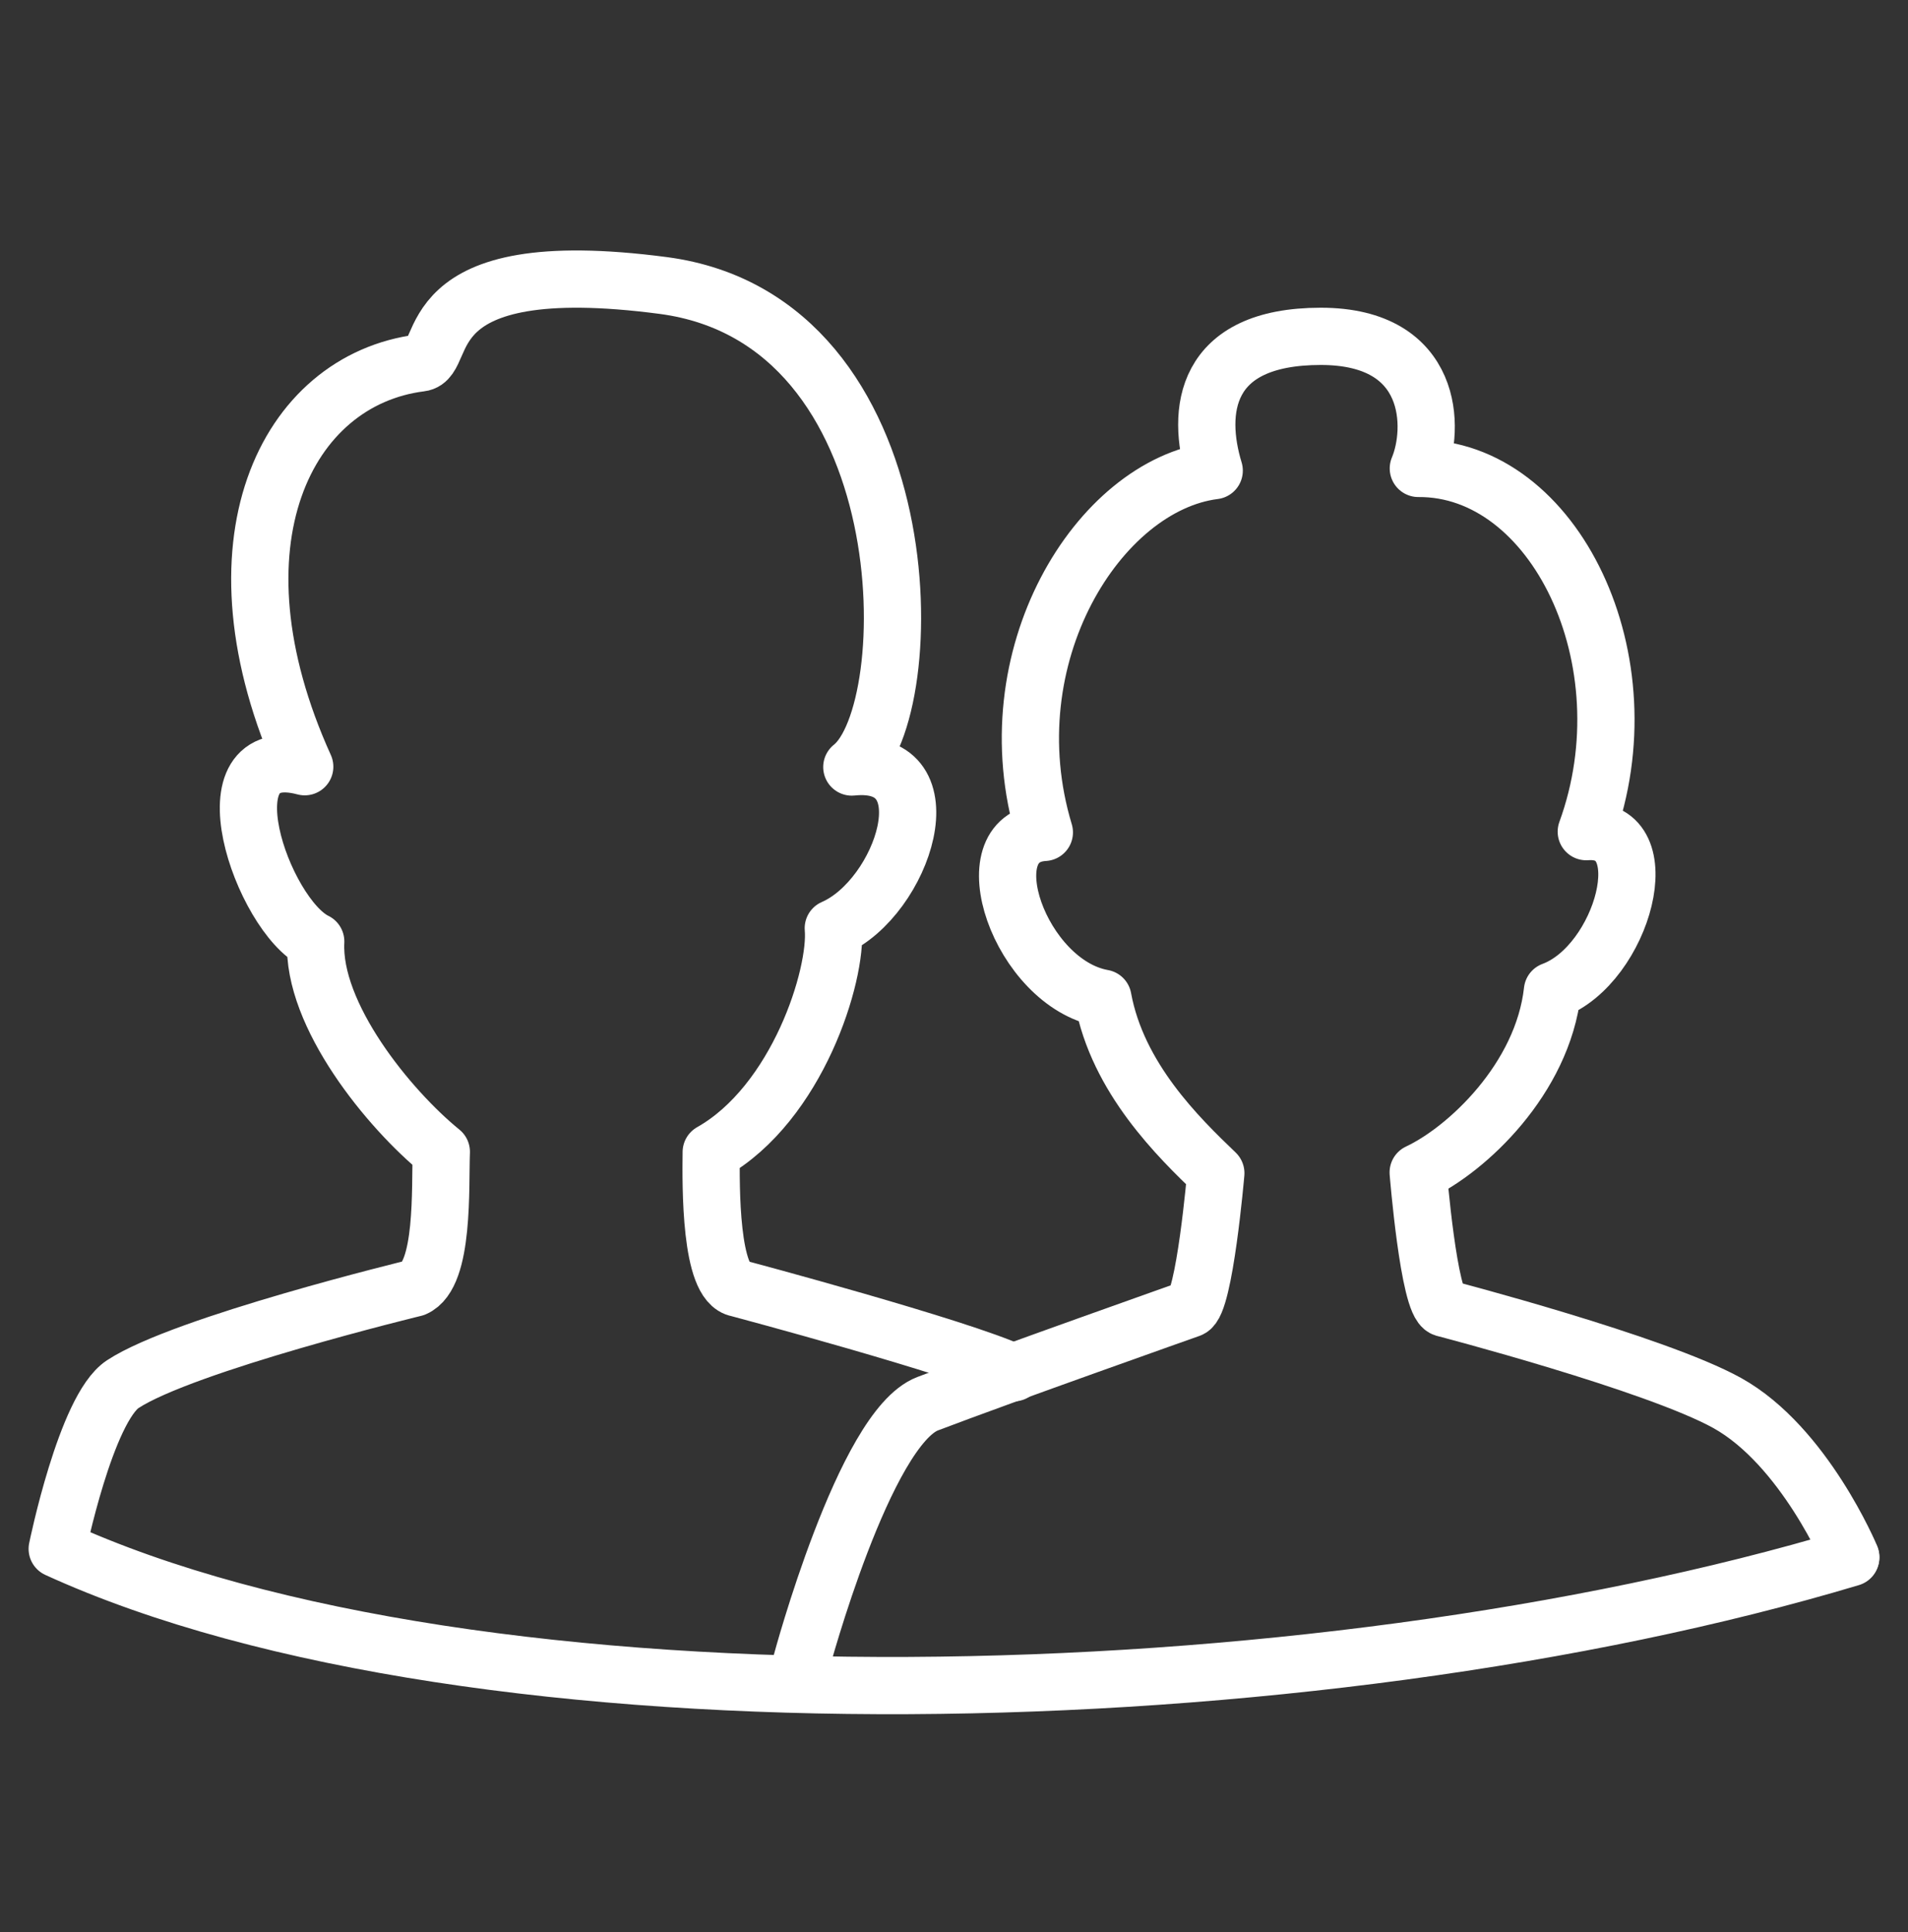
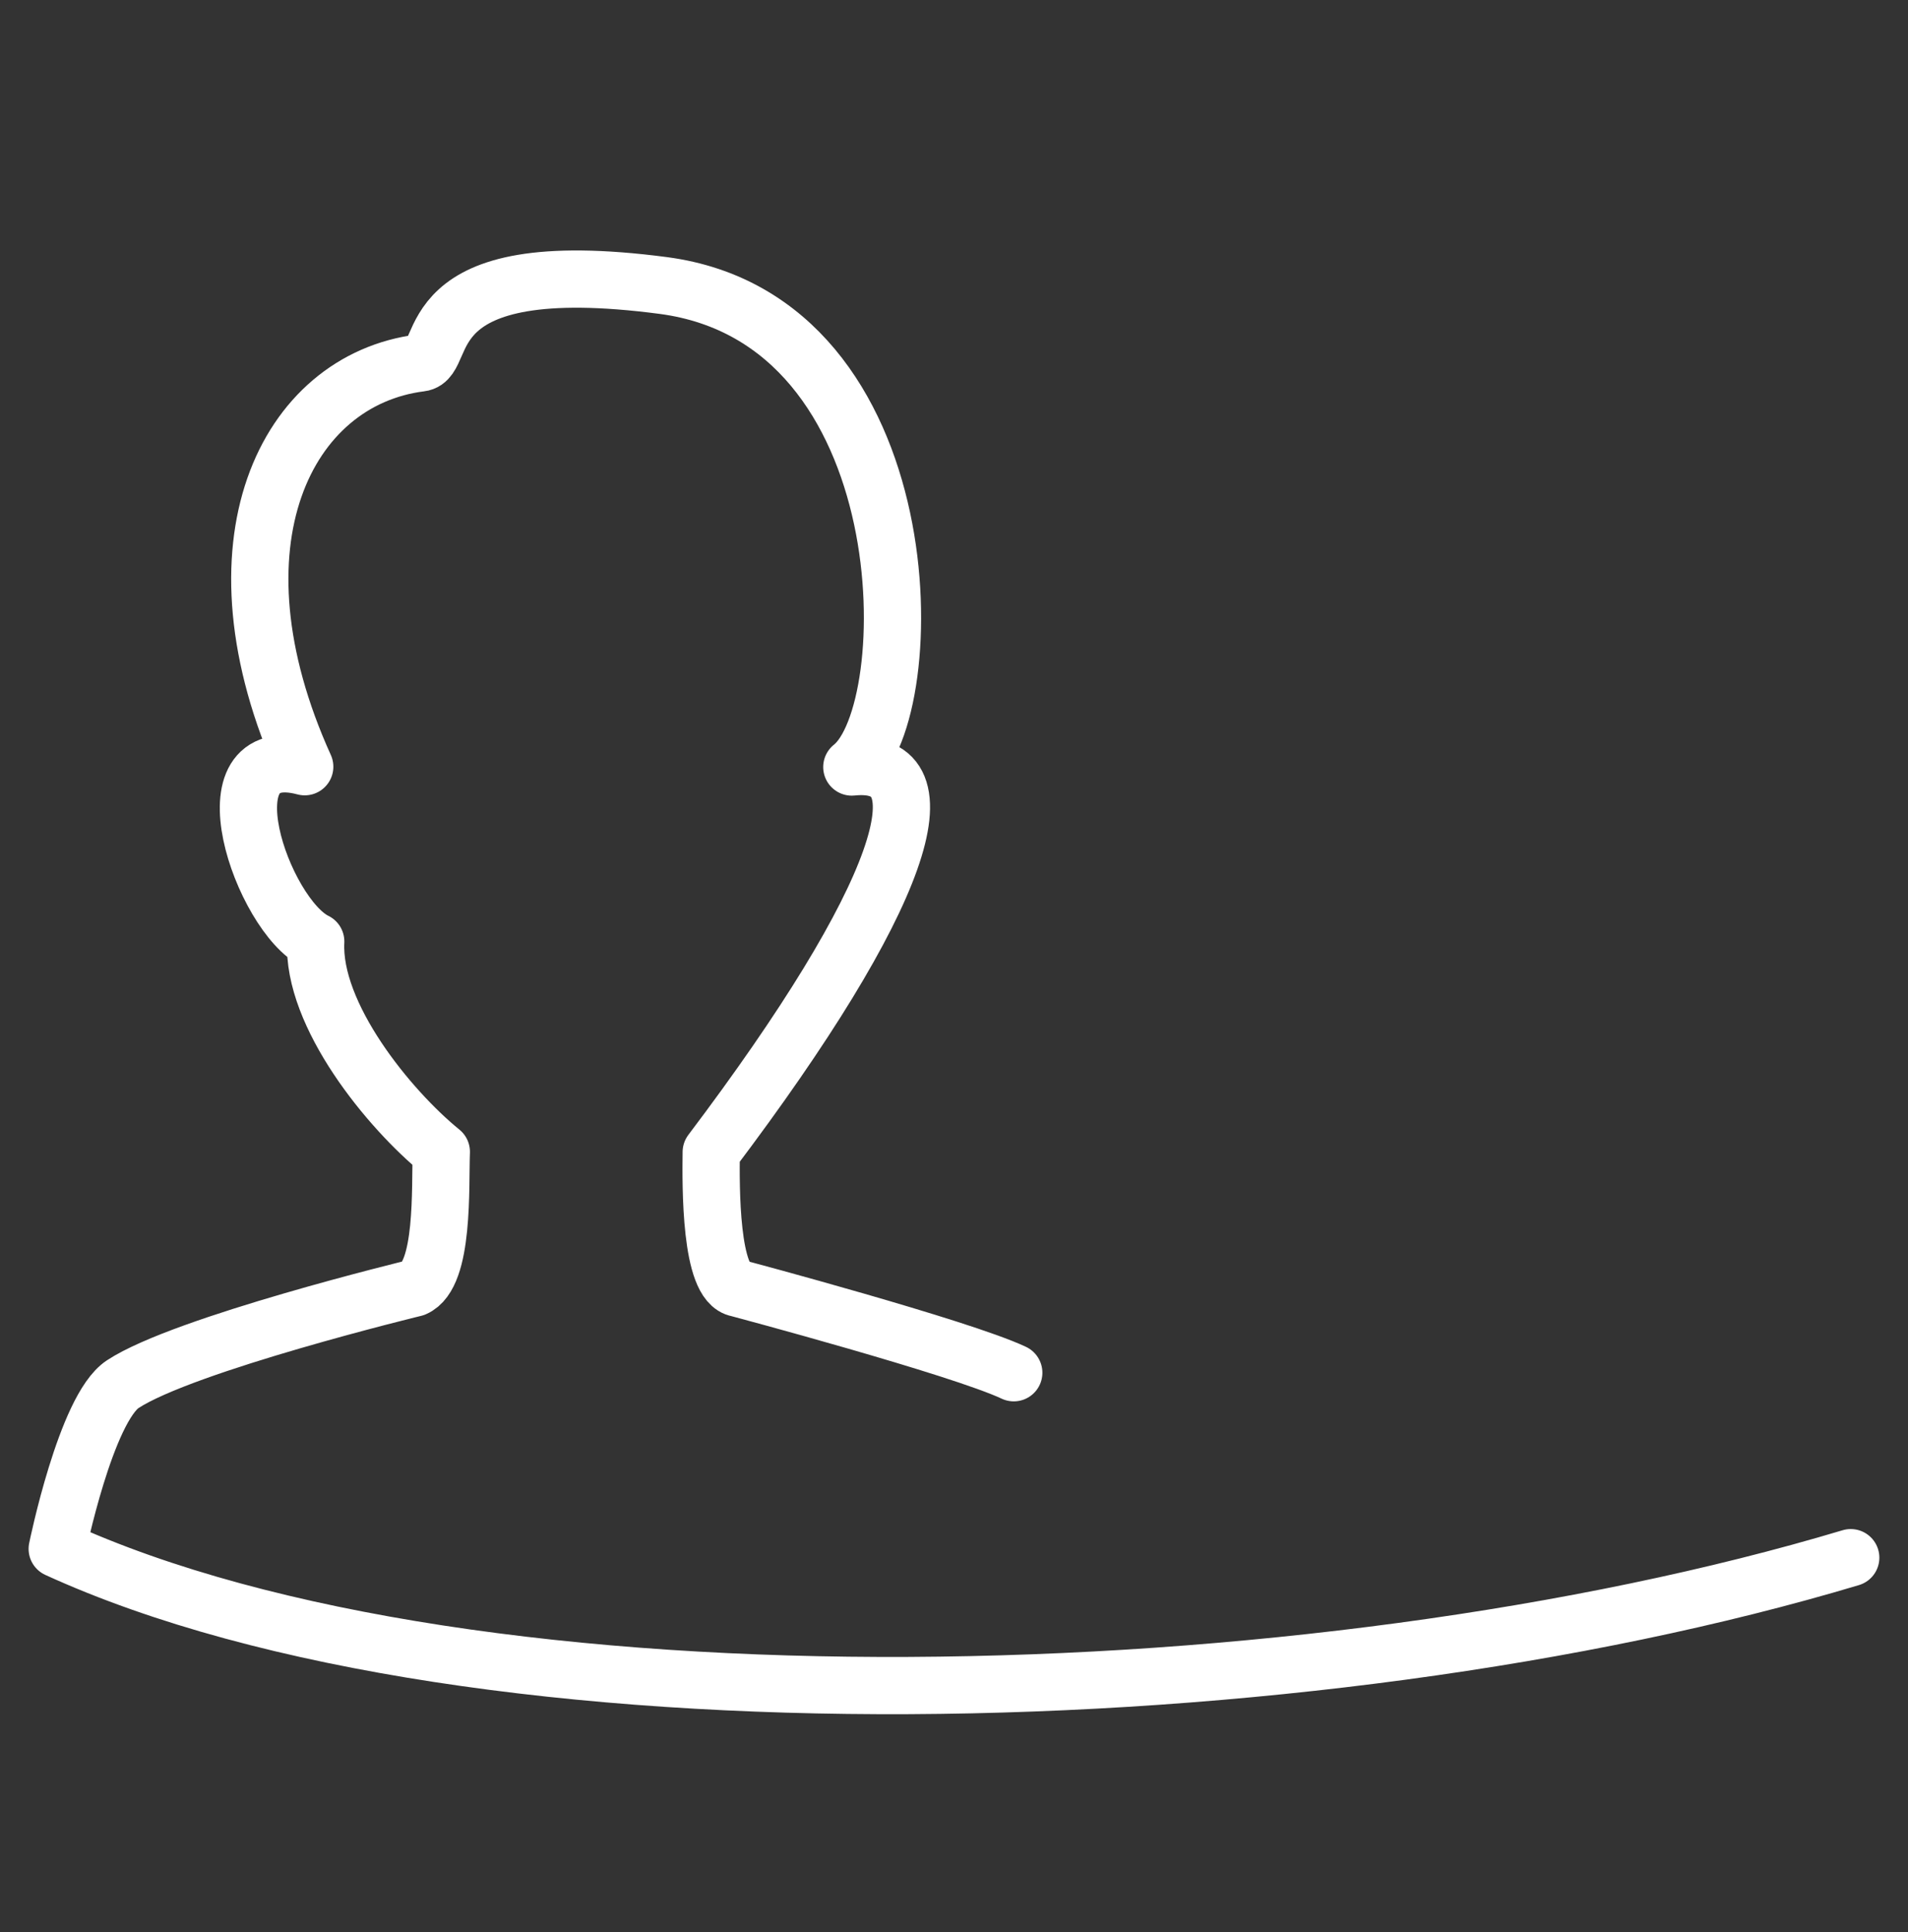
<svg xmlns="http://www.w3.org/2000/svg" width="80" height="81" viewBox="0 0 80 81" fill="none">
  <rect x="0" y="0" width="80" height="81" fill="#333333" stroke="none" />
-   <path d="M33.6 69.7C33.6 69.7 36.242 59.861 38.894 58.846C42.13 57.616 49.891 54.872 49.891 54.872C50.505 54.669 50.978 49.181 50.978 49.181C49.412 47.68 46.858 45.194 46.244 41.847C42.775 41.232 40.626 35.08 43.788 34.895C41.559 27.512 46.078 20.338 50.91 19.729C50.161 17.268 50.443 14.1 55.38 14.1C60.163 14.1 60.163 17.988 59.469 19.637C65.167 19.594 69.127 27.684 66.511 34.864C69.63 34.63 68.052 40.438 65.093 41.533C64.682 45.225 61.501 48.196 59.463 49.15C59.463 49.15 59.905 54.632 60.55 54.841C60.55 54.841 69.409 57.148 72.418 58.815C75.654 60.612 77.6 65.269 77.6 65.269" stroke="white" stroke-width="2.4" stroke-linecap="round" stroke-linejoin="round" />
-   <path d="M42.506 57.547C40.255 56.487 30.953 54.008 30.953 54.008C29.771 53.816 29.802 49.734 29.821 48.297C33.44 46.253 35.113 40.862 34.939 38.913C37.874 37.636 39.807 31.727 35.716 32.155C38.682 29.817 38.763 13.419 27.813 11.969C17.192 10.57 18.877 15.074 17.634 15.214C11.988 15.923 8.549 22.809 12.777 32.142C8.425 30.986 11.005 38.39 13.238 39.469C13.082 42.548 16.303 46.496 18.504 48.285C18.448 49.734 18.635 53.452 17.379 53.995C17.379 53.995 7.716 56.34 5.148 58.026C3.599 59.048 2.399 64.931 2.399 64.931C19.946 72.958 55.039 72.059 77.599 65.3" stroke="white" stroke-width="2.4" stroke-linecap="round" stroke-linejoin="round" />
+   <path d="M42.506 57.547C40.255 56.487 30.953 54.008 30.953 54.008C29.771 53.816 29.802 49.734 29.821 48.297C37.874 37.636 39.807 31.727 35.716 32.155C38.682 29.817 38.763 13.419 27.813 11.969C17.192 10.57 18.877 15.074 17.634 15.214C11.988 15.923 8.549 22.809 12.777 32.142C8.425 30.986 11.005 38.39 13.238 39.469C13.082 42.548 16.303 46.496 18.504 48.285C18.448 49.734 18.635 53.452 17.379 53.995C17.379 53.995 7.716 56.34 5.148 58.026C3.599 59.048 2.399 64.931 2.399 64.931C19.946 72.958 55.039 72.059 77.599 65.3" stroke="white" stroke-width="2.4" stroke-linecap="round" stroke-linejoin="round" />
</svg>